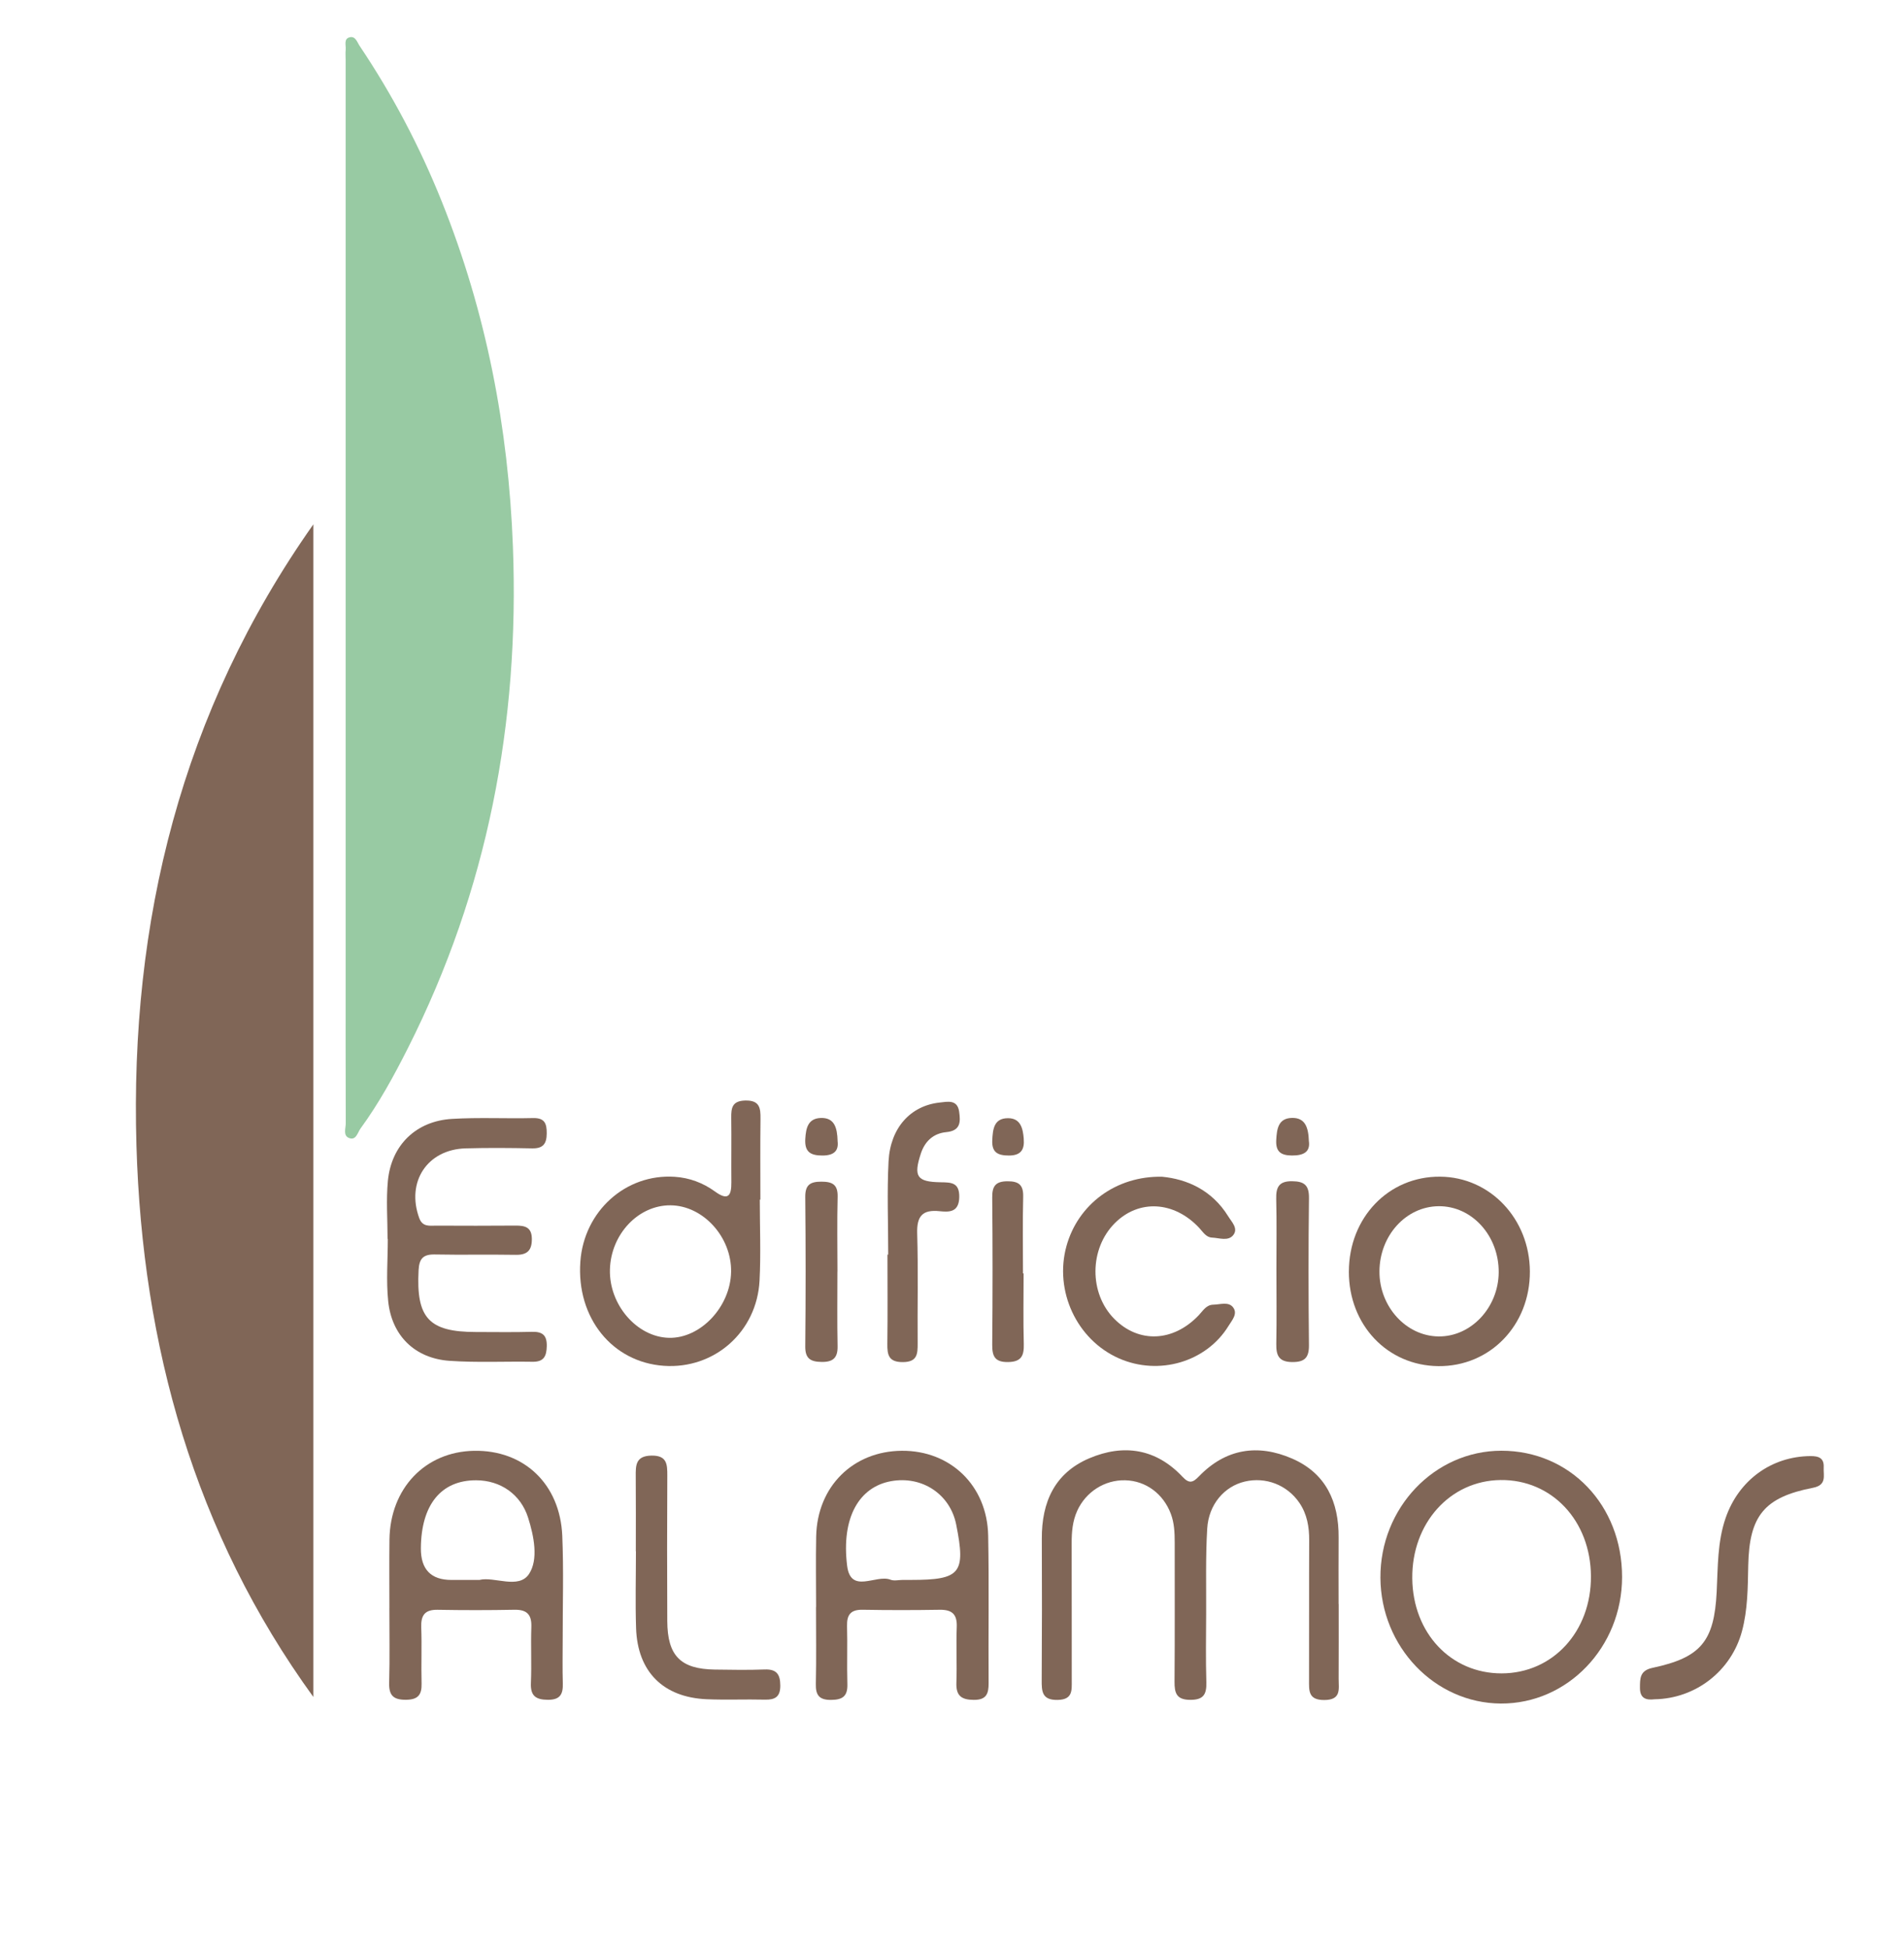
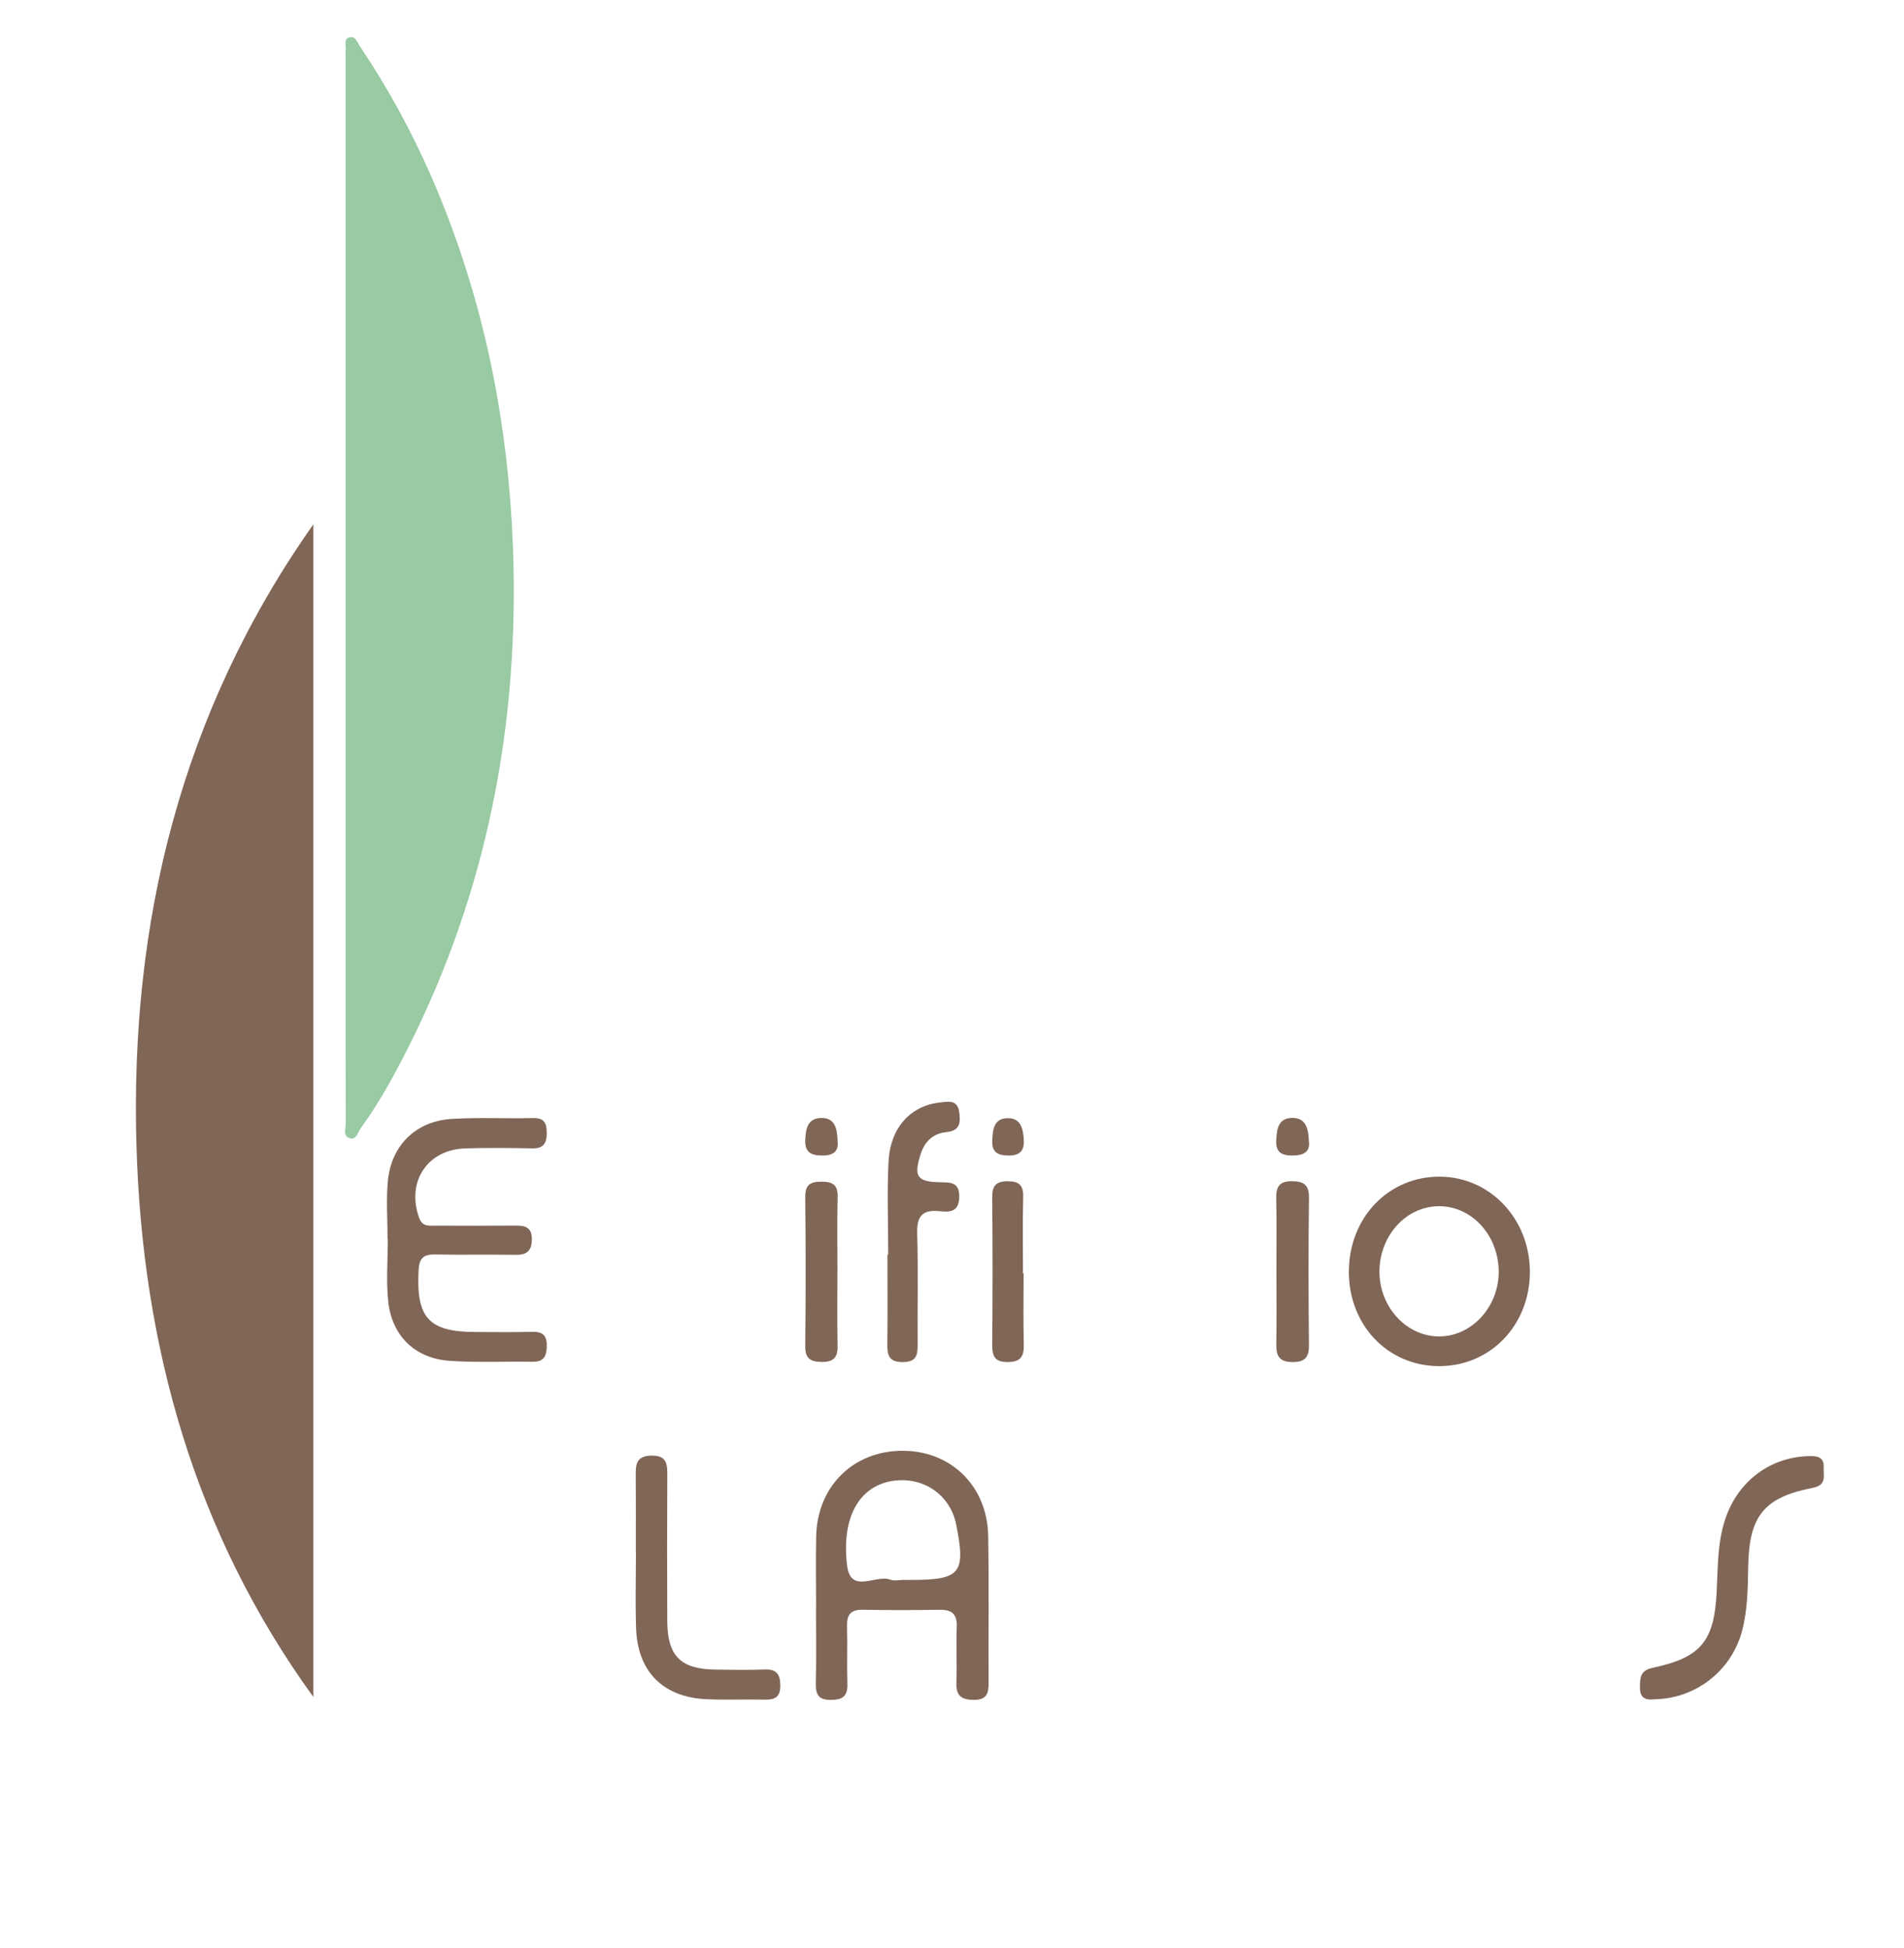
<svg xmlns="http://www.w3.org/2000/svg" id="Nogales" viewBox="0 0 784.76 803.09">
  <defs>
    <style>
      .cls-1 {
        fill: #98caa3;
      }

      .cls-2 {
        fill: #806657;
      }
    </style>
  </defs>
  <g id="Capa_1" data-name="Capa 1">
    <path class="cls-2" d="M129.16,699.5c-49.05-67.65-70.48-144.74-72.92-227.17-2.74-92.58,18.55-179.09,72.92-256.2v483.38Z" />
    <path class="cls-1" d="M142.46,242.17c0-72.46,0-144.93,0-217.39,0-1.43-.12-2.86.02-4.28.18-1.85-.92-4.52,1.66-5.14,2.38-.58,3.07,2.04,4.13,3.62,13.55,20.19,24.79,41.57,33.84,64.15,18.32,45.68,27.45,93.12,29.3,142.27,2.74,72.57-10.47,141.63-43.28,206.63-5.77,11.44-11.93,22.73-19.52,33.12-1.23,1.69-1.81,5.01-4.68,3.96-2.66-.97-1.41-4.02-1.42-6.13-.09-21.4-.05-42.79-.05-64.19,0-52.21,0-104.42,0-156.62Z" />
-     <path class="cls-2" d="M551.76,661.18c0,10.28.03,20.56-.02,30.83-.02,4.13,1.21,8.7-5.88,8.74-6.73.04-6.33-3.91-6.32-8.41.06-19.13-.03-38.26.06-57.38.03-5.57-.87-10.82-4.03-15.48-5.05-7.41-13.9-10.81-22.51-8.78-8.37,1.97-14.89,9.36-15.49,19.39-.7,11.66-.38,23.39-.44,35.09-.05,9.42-.19,18.85.08,28.26.14,4.94-1.14,7.27-6.65,7.24-5.69-.03-6.49-2.82-6.46-7.52.15-19.13.05-38.26.07-57.38,0-4.02-.16-7.98-1.6-11.8-3.12-8.28-10.33-13.61-18.8-13.81-8.43-.21-16.22,4.75-19.77,12.56-1.94,4.26-2.31,8.76-2.3,13.38.06,18.84,0,37.69.04,56.53,0,4.13.44,7.95-5.81,8.07-6.48.13-6.61-3.51-6.58-8.24.12-19.41.14-38.83.05-58.24-.07-15.03,5.28-27.07,19.61-33.14,14.19-6.01,27.5-3.94,38.38,7.65,2.77,2.95,4.28,2.4,6.76-.17,11.03-11.44,24.27-13.5,38.44-7.33,13.92,6.06,19.25,17.85,19.14,32.54-.07,9.14-.01,18.27-.01,27.41h.03Z" />
-     <path class="cls-2" d="M668.56,650.05c-.01,28.91-22.46,52.32-50.01,52.15-27.2-.17-49.42-23.39-49.59-51.82-.17-28.79,22.27-52.38,49.84-52.39,28.27-.01,49.78,22.48,49.76,52.06ZM655.73,649.71c-.13-22.87-16.12-39.88-37.24-39.64-20.87.24-36.65,17.84-36.4,40.58.25,22.51,15.9,39.13,36.81,39.12,21.12-.02,36.96-17.25,36.83-40.06Z" />
-     <path class="cls-2" d="M160.5,662.88c0-9.41-.09-18.81.02-28.22.26-21.14,14.7-36.27,34.84-36.64,20.54-.38,35.48,13.65,36.39,35.03.6,14.23.15,28.5.17,42.75,0,5.99-.14,11.97.05,17.95.14,4.42-.93,6.93-6.12,6.91-5.07-.02-7.26-1.65-7.03-6.96.33-7.68-.09-15.39.18-23.08.18-5.17-1.89-7.17-7.01-7.07-10.55.2-21.1.2-31.65.01-5.31-.09-6.91,2.34-6.72,7.32.28,7.69-.06,15.39.14,23.08.12,4.64-1.48,6.65-6.41,6.69-5.2.05-7.1-1.79-6.95-7,.28-10.25.08-20.52.09-30.78ZM197.64,651.24c6.07-1.5,16.16,4.02,20.42-2.47,3.91-5.96,2.05-15.52-.42-23.26-3.03-9.52-11.32-15.31-21.36-15.34-14.46-.05-22.69,10.07-22.81,28.02q-.08,13.06,12.59,13.06c3.42,0,6.84,0,11.58,0Z" />
    <path class="cls-2" d="M336.37,662.4c0-9.71-.17-19.42.03-29.12.43-20.51,15.15-35.12,35.3-35.27,20.06-.15,35.19,14.39,35.59,34.94.39,20.27.04,40.54.18,60.82.03,4.43-.94,6.96-6.13,6.92-5.06-.03-7.33-1.7-7.15-6.98.27-7.7-.14-15.42.15-23.12.2-5.27-2.02-7.12-7.07-7.04-10.57.17-21.14.18-31.7-.01-4.87-.09-6.58,1.99-6.45,6.69.22,7.99-.1,15.99.14,23.98.14,4.88-1.9,6.44-6.62,6.49-4.93.06-6.49-1.87-6.38-6.6.23-10.56.07-21.13.07-31.69h.04ZM372.11,651.24c1.14,0,2.28,0,3.42,0,20.4,0,22.6-2.71,18.57-22.85-2.49-12.48-14.04-20.15-26.83-17.85-13.22,2.39-20.55,15.08-18.12,34.83,1.47,11.94,11.95,3.44,17.87,5.78,1.48.59,3.39.09,5.1.09Z" />
-     <path class="cls-2" d="M313.16,494.52c0,11.11.47,22.24-.1,33.31-1.08,21.21-18.66,36.61-39.44,35.16-21.34-1.49-36.08-19.87-34.42-42.93,1.49-20.8,18.67-36.3,38.86-34.99,6.12.4,11.73,2.51,16.64,6.08,5.46,3.97,6.79,1.69,6.74-3.81-.08-8.83.07-17.66-.05-26.49-.05-4.13.33-7.08,5.78-7.21,5.92-.14,6.34,3.04,6.28,7.55-.14,11.11-.05,22.22-.05,33.32-.08,0-.16,0-.24,0ZM301.33,524.27c.25-14.39-11.56-27.36-24.99-27.44-13.25-.08-24.55,11.89-24.95,26.44-.4,14.54,11.13,27.88,24.34,28.18,13.01.3,25.34-12.8,25.6-27.18Z" />
    <path class="cls-2" d="M159.74,510.71c0-7.99-.62-16.03.13-23.95,1.42-14.76,11.61-24.66,26.41-25.55,11.1-.67,22.27-.07,33.41-.34,4.82-.12,5.68,2.25,5.65,6.33-.03,4.27-1.49,6.26-6.03,6.16-9.14-.19-18.28-.26-27.42,0-15.81.46-24.54,13.84-19.09,28.75,1.37,3.75,4.35,3.09,7.07,3.1,10.85.06,21.71.06,32.56-.02,3.85-.03,6.73.57,6.78,5.44.04,4.7-1.81,6.69-6.62,6.61-11.14-.19-22.28.07-33.41-.15-4.77-.09-6.4,1.72-6.65,6.47-1.05,19.66,4.17,25.47,23.56,25.49,7.71,0,15.43.15,23.13-.07,4.36-.13,6.24,1.39,6.14,5.9-.09,4.1-1.18,6.51-5.83,6.44-11.42-.19-22.89.4-34.26-.39-14.25-1-23.81-10.34-25.27-24.59-.87-8.47-.16-17.09-.16-25.65-.04,0-.07,0-.11,0Z" />
    <path class="cls-2" d="M555.96,524.2c0-22.3,16.35-39.34,37.59-39.18,20.6.15,36.9,17.34,37.01,39.04.11,22.16-16.39,39.26-37.7,39.06-21.02-.2-36.91-16.95-36.91-38.92ZM617.71,524.47c.11-15.12-11.06-27.41-24.79-27.27-13.44.14-24.27,12.08-24.36,26.84-.09,14.52,10.96,26.69,24.36,26.84,13.39.15,24.68-11.89,24.79-26.41Z" />
-     <path class="cls-2" d="M479.1,485.06c9.93.98,20.35,5.35,27.1,16.27,1.45,2.35,4.18,4.97,2.2,7.65-2.08,2.81-5.84,1.29-8.85,1.16-2.47-.11-3.73-2.34-5.29-4.01-10.35-11.07-24.87-11.86-34.76-1.96-10.57,10.58-10.67,28.96-.21,39.49,10.05,10.12,24.28,9.53,34.78-1.51,1.76-1.85,3.08-4.31,6.01-4.36,2.78-.05,6.23-1.35,8.12,1.06,2.09,2.66-.4,5.33-1.86,7.71-9.12,14.85-28.67,20.62-45.15,13.36-17.38-7.66-26.77-27.79-21.62-46.34,4.73-17.02,20.24-28.94,39.53-28.54Z" />
    <path class="cls-2" d="M262.06,639.45c0-10.28.06-20.56-.03-30.83-.04-4.58-.07-8.49,6.42-8.62,6.45-.12,6.61,3.53,6.59,8.27-.1,19.98-.11,39.97-.01,59.95.07,14.31,5.48,19.77,19.58,19.98,6.85.1,13.72.22,20.56-.04,4.97-.19,6.43,2.07,6.44,6.68,0,4.65-2.18,5.86-6.36,5.76-7.99-.2-16,.17-23.99-.17-17.93-.78-28.49-11.36-29.09-29.29-.35-10.55-.06-21.12-.06-31.69h-.04Z" />
    <path class="cls-2" d="M681.91,700.45c-3.32.39-6-.24-5.98-4.74.01-3.88-.04-7.11,5.13-8.21,19.95-4.24,25.46-10.87,26.49-31.28.52-10.25.27-20.56,3.67-30.45,5.39-15.66,18.92-25.45,34.99-25.57,3.47-.03,5.65.86,5.45,4.65-.18,3.41,1.41,7.28-4.43,8.42-20.05,3.9-26.24,11.5-26.67,31.97-.19,9.14-.19,18.26-2.59,27.18-4.39,16.29-19.01,27.76-36.07,28.03Z" />
    <path class="cls-2" d="M366.09,517.15c0-12.83-.53-25.68.14-38.47.74-13.85,9.1-22.91,21.05-24.21,3.28-.36,7.31-1.35,8.04,3.73.6,4.14.69,7.9-5.31,8.47-5.18.49-8.77,3.64-10.47,8.82-3.09,9.44-1.68,11.68,8.12,11.84,4.31.07,7.82,0,7.71,6.12-.12,6.2-3.99,6.24-8.06,5.81-7.09-.76-9.49,2.02-9.28,9.14.45,15.1.07,30.21.19,45.32.03,4.41-.15,7.73-6.14,7.74-5.82.01-6.41-2.95-6.35-7.55.16-12.26.05-24.52.05-36.77.1,0,.21,0,.31,0Z" />
    <path class="cls-2" d="M526.09,523.24c0-9.66.16-19.33-.08-28.99-.12-4.85,1.06-7.42,6.58-7.35,5.08.06,6.98,1.7,6.92,6.99-.25,20.18-.23,40.36-.01,60.53.05,5.17-1.68,7.05-6.89,7.02-5.53-.04-6.66-2.74-6.57-7.5.19-10.23.06-20.46.05-30.69Z" />
    <path class="cls-2" d="M345.15,524.11c0,10.26-.14,20.52.07,30.78.1,4.84-1.88,6.58-6.61,6.5-4.51-.07-6.76-1.35-6.71-6.4.2-20.52.2-41.04,0-61.56-.05-5.02,2-6.35,6.61-6.35,4.54,0,6.86,1.16,6.73,6.25-.26,10.25-.08,20.52-.07,30.78Z" />
    <path class="cls-2" d="M421.89,524.92c0,9.66-.19,19.33.08,28.99.13,4.82-.91,7.44-6.45,7.53-5.55.09-6.61-2.44-6.56-7.29.18-20.18.19-40.37,0-60.55-.04-4.7,1.4-6.66,6.29-6.68,4.75-.02,6.6,1.57,6.47,6.45-.27,10.51-.08,21.04-.08,31.55.08,0,.17,0,.25,0Z" />
    <path class="cls-2" d="M345.22,470.36c.47,3.72-1.16,5.94-6.21,5.95-5.04.01-7.43-1.53-7.1-6.9.27-4.4,1.12-8.33,6.25-8.57,5.73-.27,6.92,3.92,7.07,9.52Z" />
    <path class="cls-2" d="M539.48,470.42c.58,4.26-1.97,5.91-6.97,5.88-4.64-.03-6.76-1.6-6.49-6.42.25-4.52.81-8.92,6.44-9.07,5.51-.15,6.83,3.95,7.01,9.61Z" />
    <path class="cls-2" d="M421.94,469.32c.4,4.53-1.11,7.01-6.16,6.99-4.52-.02-7.04-1.26-6.8-6.31.22-4.58.69-9.09,6.5-9.08,5.19,0,6.12,4.22,6.47,8.4Z" />
  </g>
</svg>